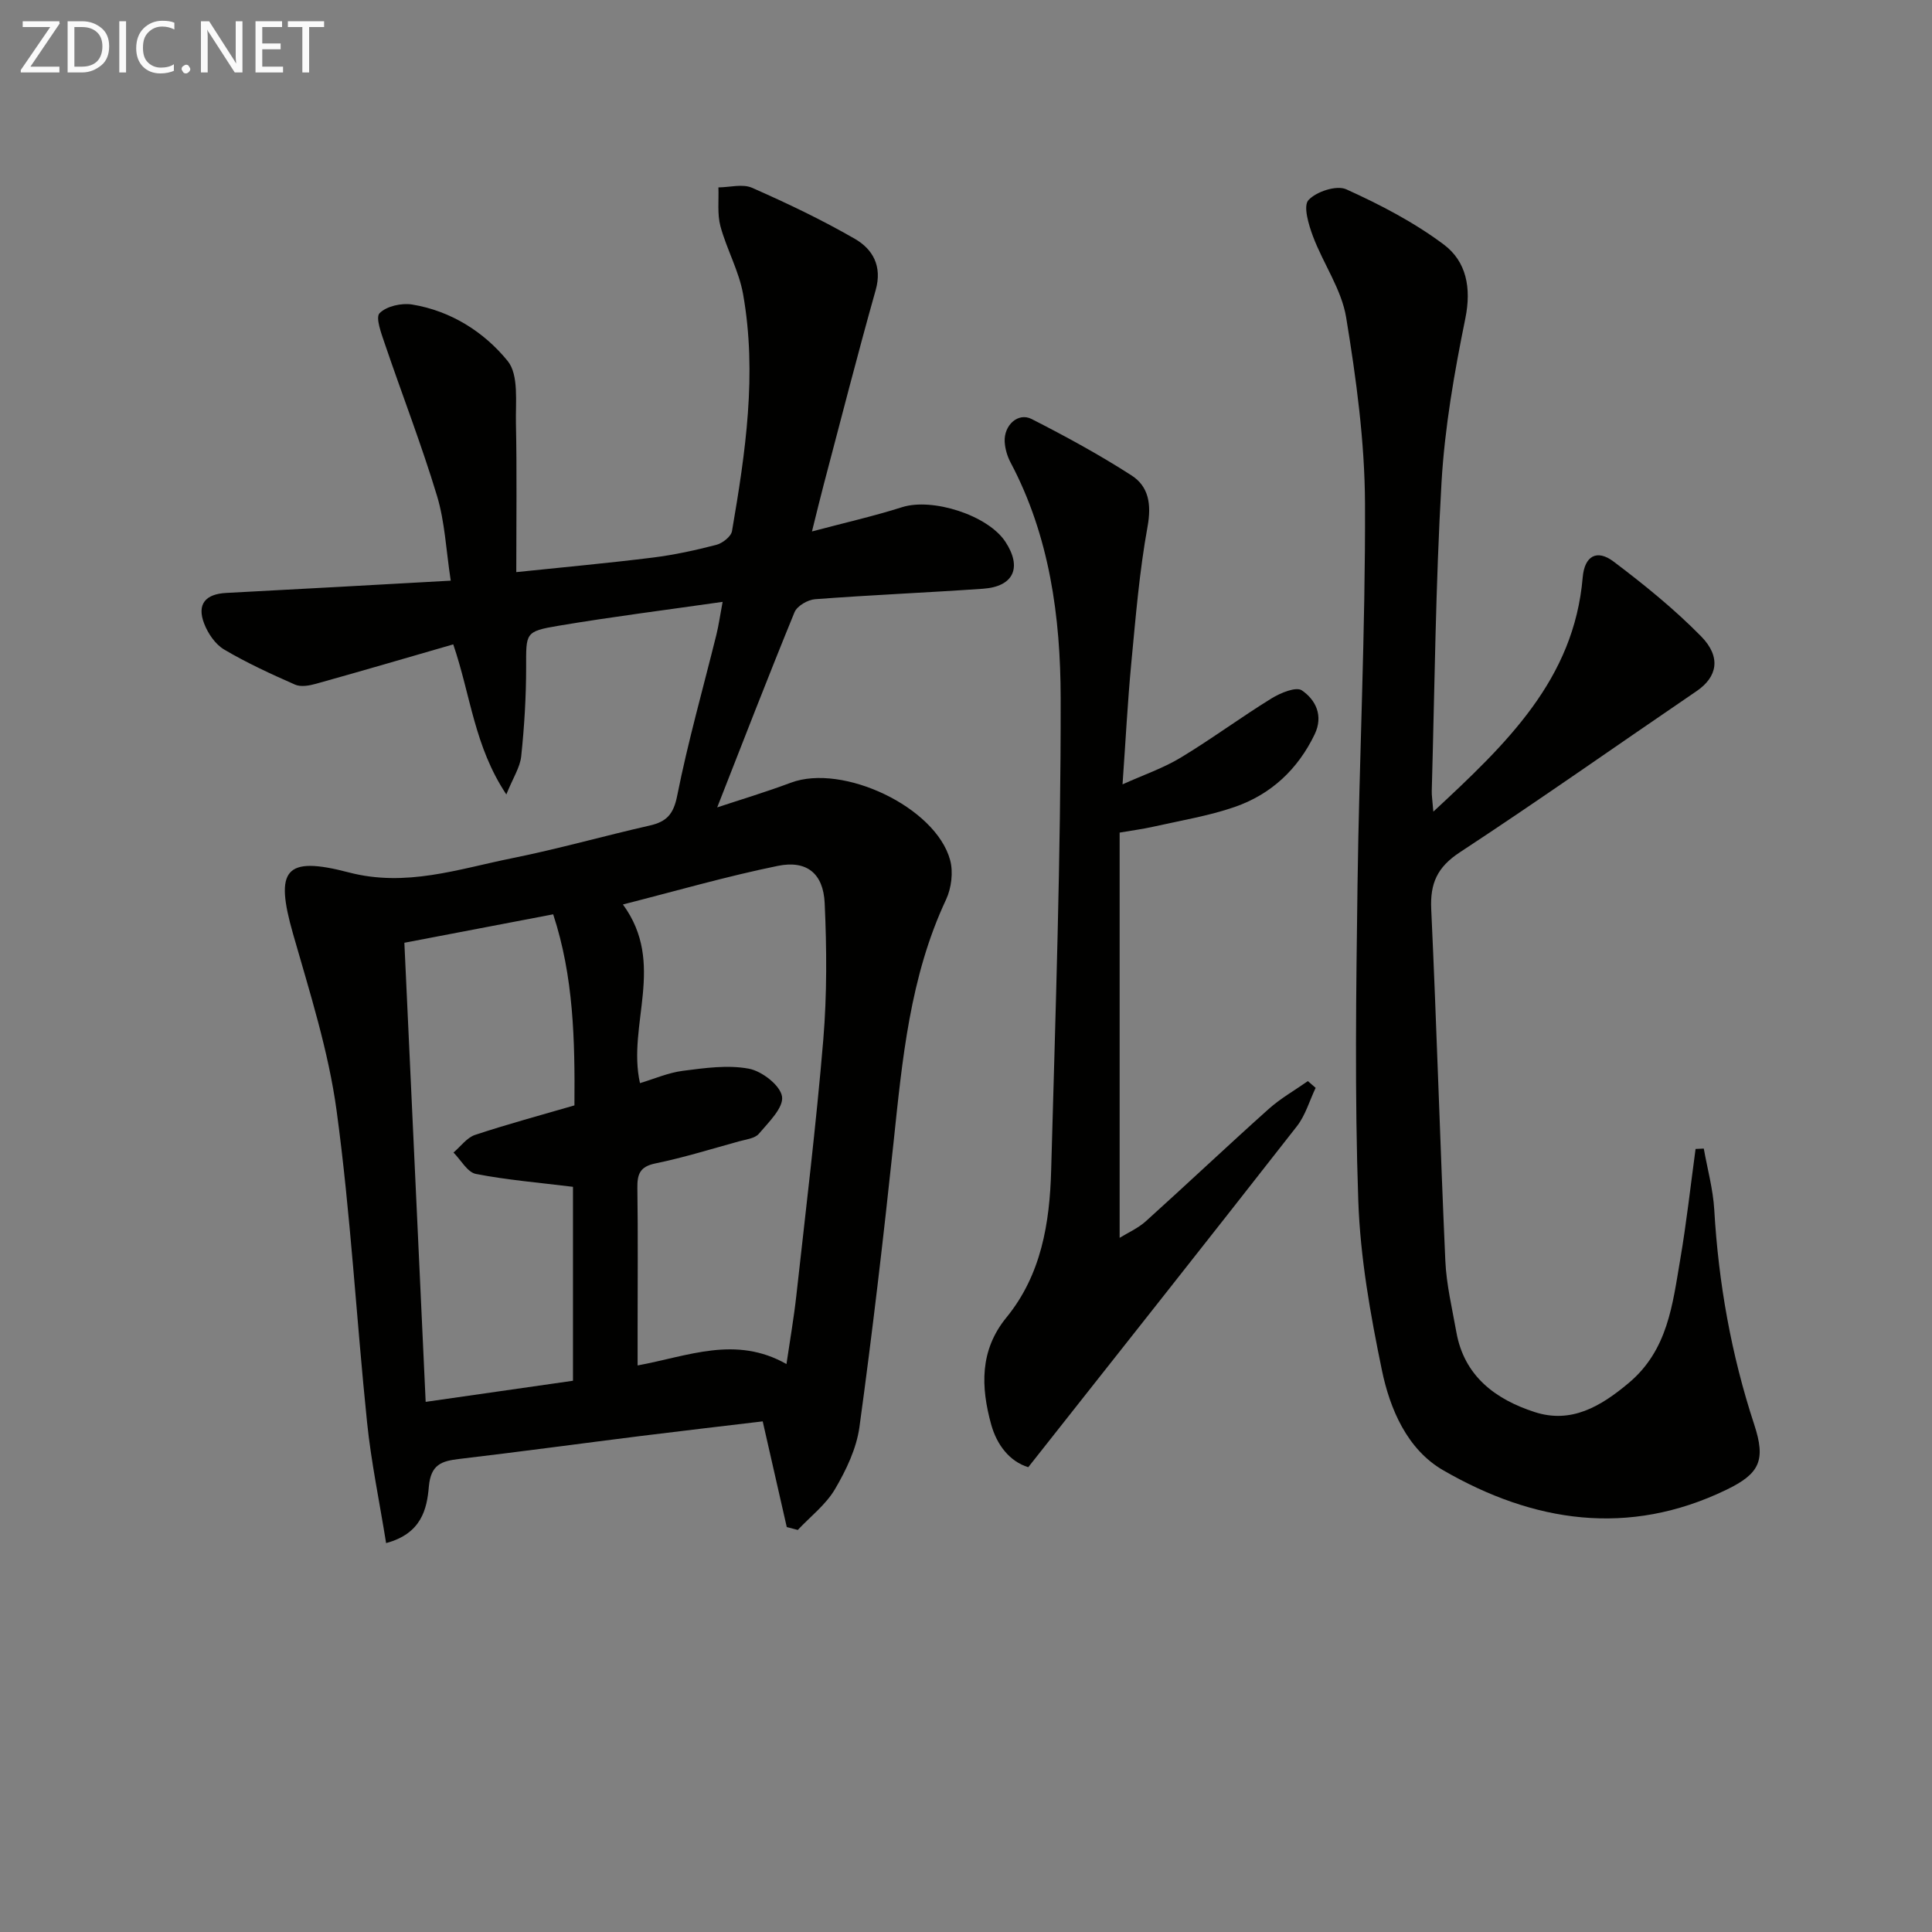
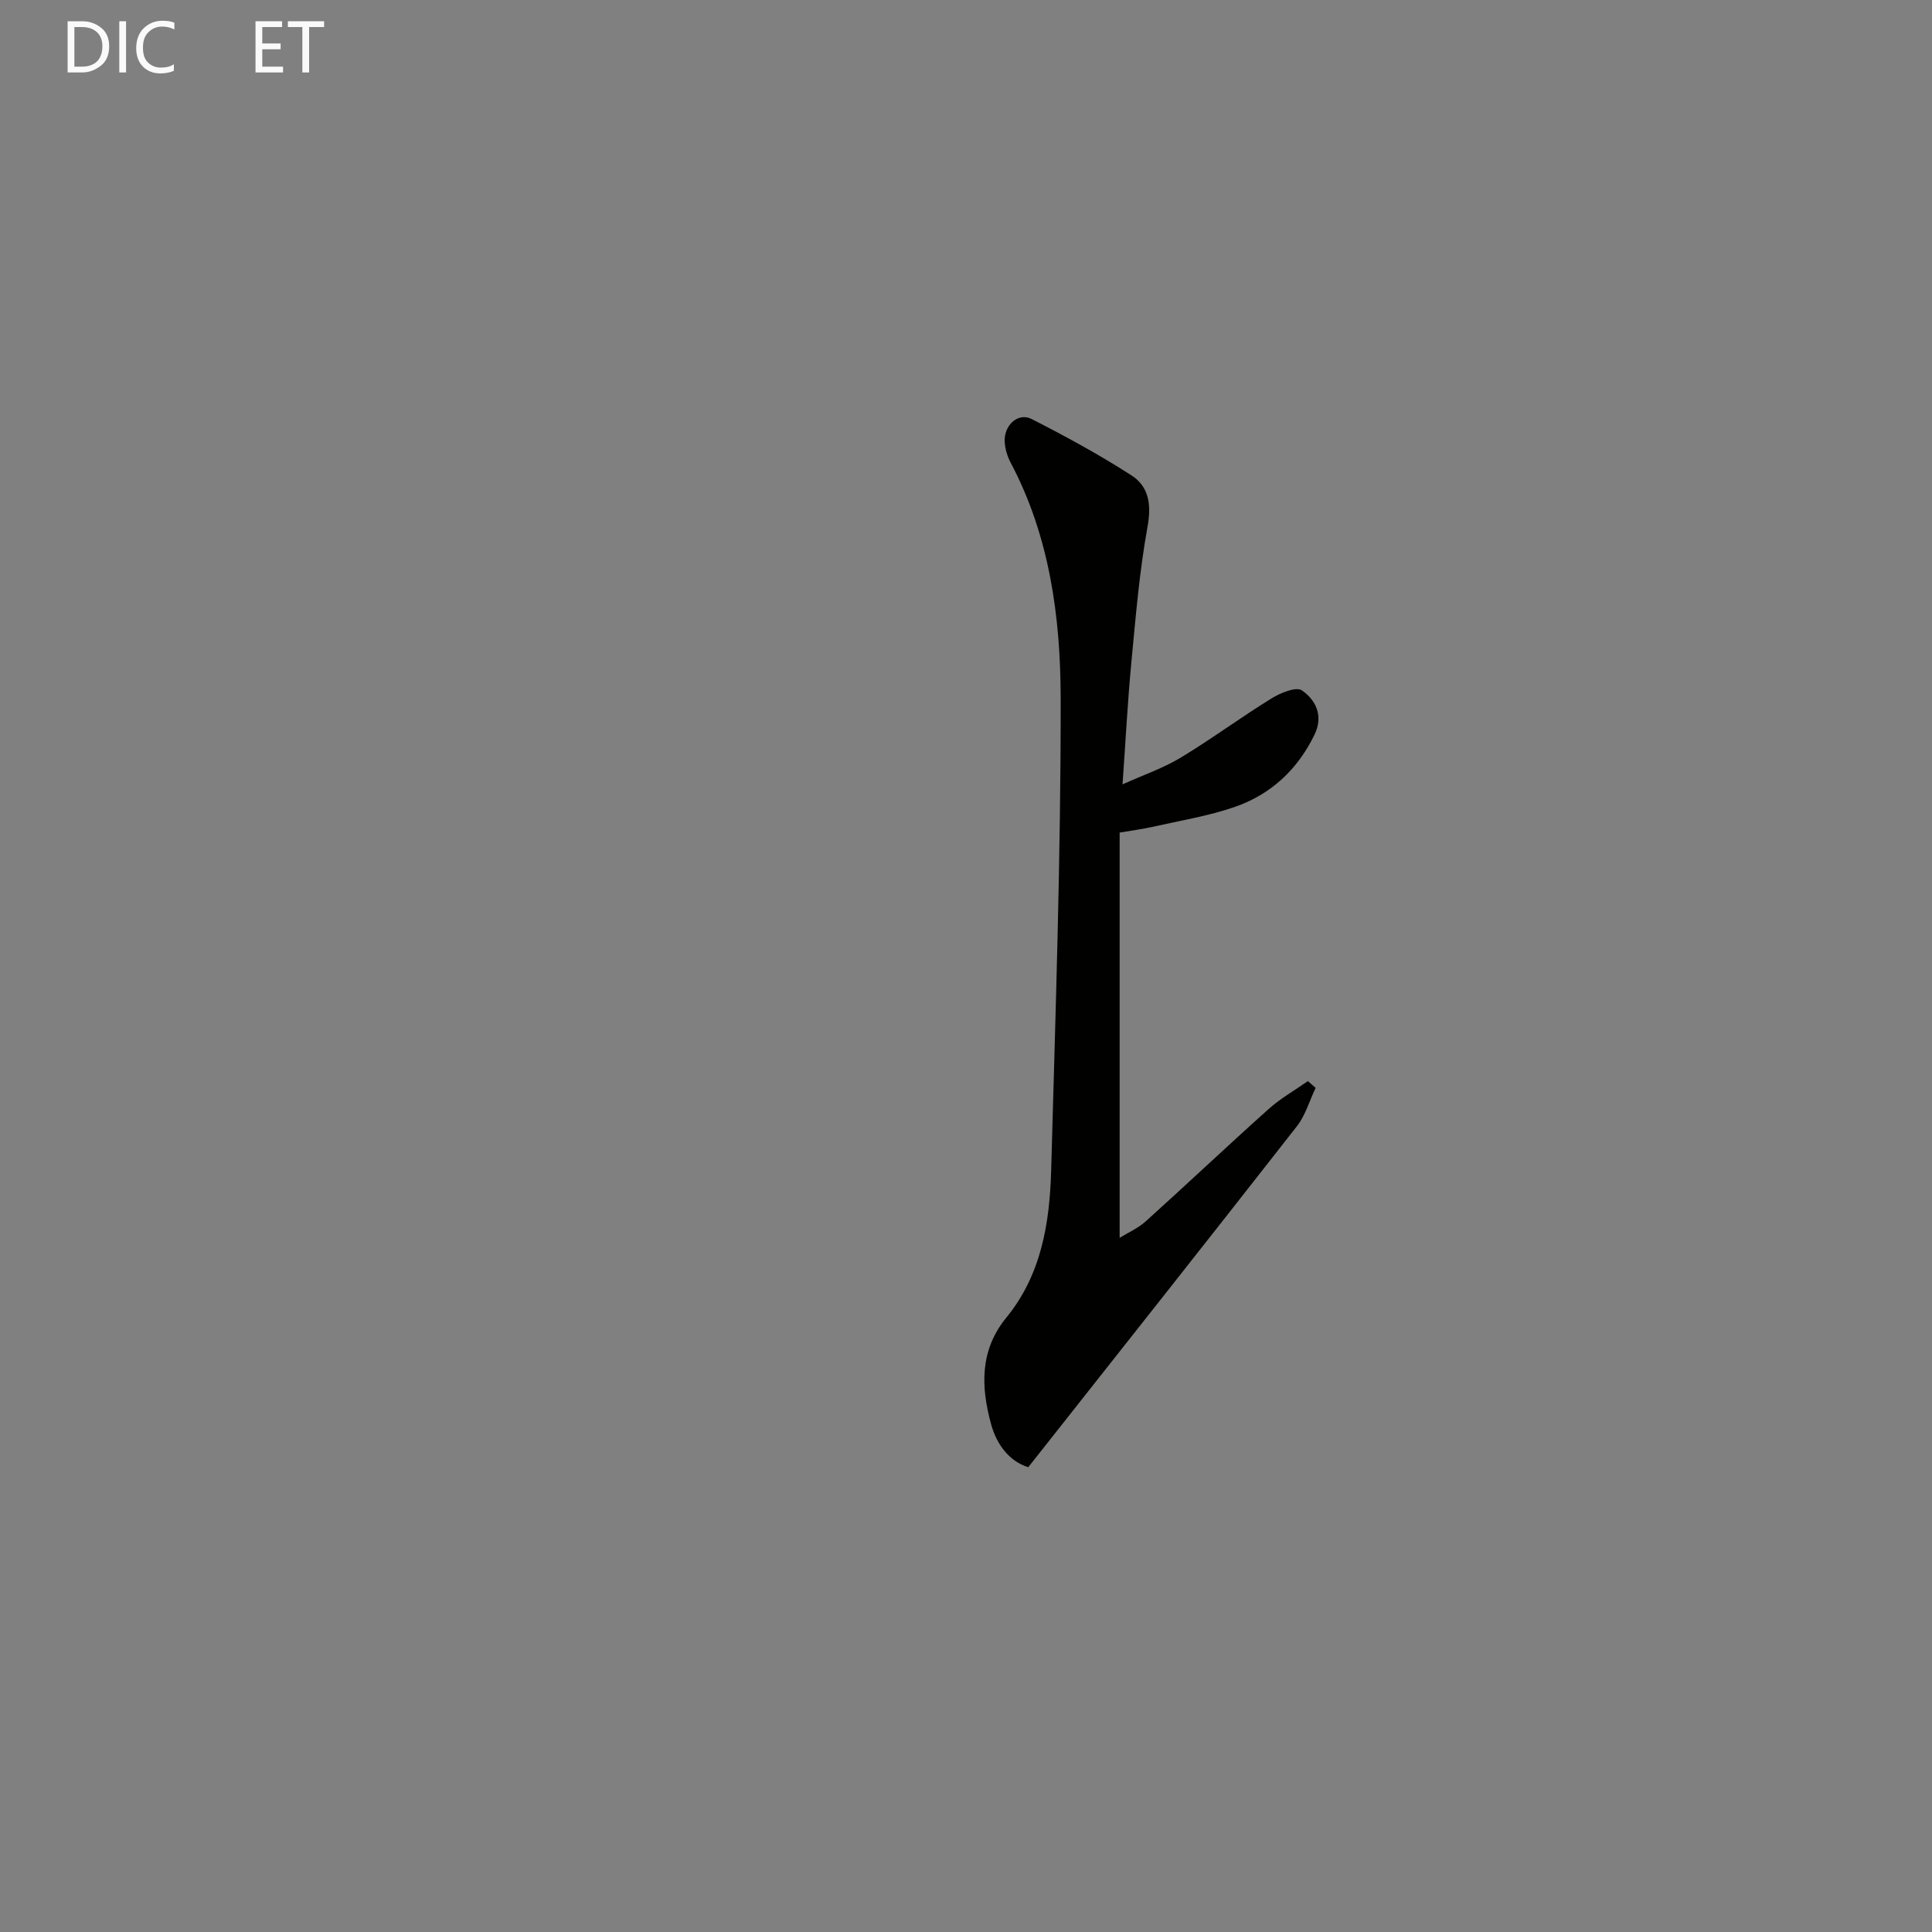
<svg xmlns="http://www.w3.org/2000/svg" enable-background="new 0 0 400 400" viewBox="0 0 400 400">
  <rect x="0" y="0" width="400" height="400" fill="#808080" stroke="none" />
-   <path d="m79.94 319.48c-1.4-8.73-3.1-16.81-3.94-24.98-2.22-21.48-3.4-43.09-6.3-64.47-1.68-12.41-5.57-24.57-9.03-36.68-3.79-13.28-1.76-16.21 11.53-12.73 11.84 3.1 22.65-.68 33.74-2.92 9.59-1.93 19.03-4.61 28.57-6.78 3.47-.79 4.92-2.29 5.69-6.15 2.23-11.21 5.37-22.25 8.12-33.36.47-1.89.73-3.82 1.29-6.8-11.8 1.69-22.94 3.09-34 4.95-6.95 1.17-6.68 1.49-6.68 8.63 0 6.14-.38 12.3-1.02 18.4-.24 2.27-1.67 4.41-3.08 7.89-6.64-9.98-7.36-20.43-10.99-31.07-9.48 2.74-18.95 5.52-28.46 8.17-1.36.38-3.11.69-4.3.16-4.99-2.2-9.98-4.49-14.67-7.26-1.83-1.08-3.35-3.32-4.14-5.37-1.55-4.02.26-6.13 4.57-6.35 15.1-.78 30.19-1.64 46.48-2.54-.97-6.34-1.21-12.15-2.84-17.55-3.21-10.62-7.24-20.99-10.81-31.5-.71-2.1-1.97-5.43-1.08-6.33 1.44-1.46 4.56-2.15 6.75-1.79 8.01 1.31 14.88 5.68 19.76 11.68 2.35 2.89 1.62 8.55 1.72 12.96.21 9.91.07 19.82.07 30.76 9.9-1.03 19.1-1.87 28.26-3.01 4.42-.55 8.82-1.51 13.14-2.63 1.28-.33 3.06-1.71 3.26-2.84 2.79-16.25 5.22-32.59 2.3-49.06-.85-4.81-3.4-9.3-4.69-14.06-.68-2.54-.32-5.36-.42-8.05 2.34-.02 5.01-.78 6.96.08 7.25 3.19 14.44 6.62 21.29 10.57 3.71 2.14 5.71 5.65 4.31 10.61-3.78 13.4-7.22 26.9-10.78 40.36-.72 2.72-1.37 5.45-2.41 9.61 6.81-1.81 12.82-3.17 18.68-5.03 6.25-1.98 17.73 1.65 21.36 7.16 3.5 5.32 1.74 9.28-4.6 9.73-11.59.81-23.21 1.29-34.8 2.17-1.52.11-3.73 1.4-4.26 2.71-5.51 13.45-10.75 27.01-16 40.39 4.43-1.47 9.92-3.12 15.28-5.12 10.73-4 29.96 5.06 32.94 16.02.68 2.5.27 5.82-.84 8.19-7.5 15.99-9.06 33.17-10.88 50.37-2.08 19.64-4.37 39.26-7.05 58.82-.61 4.46-2.75 8.93-5.07 12.88-1.89 3.21-5.09 5.66-7.7 8.44-.76-.2-1.52-.4-2.28-.6-1.62-7.12-3.24-14.23-4.98-21.88-8.28.99-16.78 1.97-25.27 3.03-12.52 1.57-25.03 3.27-37.56 4.75-3.64.43-5.88 1.13-6.29 5.71-.39 4.62-1.5 9.74-8.85 11.71zm82.89-37.07c.73-4.97 1.53-9.55 2.04-14.15 1.95-17.65 4.1-35.28 5.58-52.97.78-9.39.72-18.9.29-28.31-.28-6.15-3.73-8.93-9.7-7.71-10.63 2.17-21.09 5.2-32.07 7.99 8.99 12.28.82 24.89 3.53 36.99 2.9-.86 5.84-2.16 8.89-2.55 4.52-.58 9.27-1.26 13.65-.44 2.7.5 6.51 3.45 6.87 5.76.36 2.3-2.78 5.33-4.79 7.71-.83.98-2.67 1.17-4.1 1.57-5.76 1.59-11.48 3.37-17.31 4.57-3.24.66-3.79 2.23-3.75 5.12.14 9.66.05 19.31.05 28.97v7.74c10.54-1.94 20.28-6.25 30.82-.29zm-79.11-87.22c1.48 31.96 2.93 63.14 4.41 95.05 10.54-1.51 20.59-2.95 30.5-4.37 0-14.01 0-27.41 0-40.15-7.01-.87-13.63-1.41-20.1-2.67-1.77-.35-3.1-2.89-4.64-4.43 1.48-1.25 2.77-3.09 4.47-3.65 6.74-2.24 13.61-4.08 20.57-6.11.11-13.49-.16-26.66-4.4-39.56-10.42 1.99-20.33 3.88-30.81 5.89z" fill="#010100" />
-   <path d="m296.76 168.04c15.2-14.11 29.12-27.37 30.92-48.49.38-4.45 2.93-5.9 6.4-3.28 6.33 4.78 12.57 9.83 18.12 15.48 4.24 4.32 3.32 8.44-.93 11.33-16.35 11.13-32.51 22.54-49.04 33.39-4.67 3.07-6.16 6.42-5.91 11.77 1.13 24.25 1.83 48.52 2.92 72.78.22 4.95 1.41 9.86 2.28 14.76 1.62 9.18 8.16 13.96 16.21 16.57 7.55 2.45 13.64-1.12 19.48-6.02 8.12-6.82 9.07-16.27 10.66-25.55 1.3-7.59 2.14-15.26 3.18-22.9.57-.03 1.13-.05 1.7-.08.75 4.22 1.92 8.42 2.17 12.67.88 15.18 3.51 29.97 8.26 44.43 2.46 7.47 1.15 10.21-5.79 13.56-20.28 9.79-39.93 6.72-58.58-4.05-7.45-4.3-11.04-12.64-12.72-20.81-2.38-11.51-4.46-23.25-4.87-34.95-.76-21.8-.45-43.66-.16-65.48.35-26.29 1.65-52.57 1.55-78.85-.05-12.88-1.81-25.84-3.9-38.58-.95-5.82-4.75-11.14-6.88-16.83-.9-2.4-2.05-6.26-.93-7.48 1.62-1.77 5.83-3.14 7.82-2.24 7.03 3.18 14.03 6.82 20.19 11.43 4.69 3.51 5.76 8.98 4.47 15.32-2.28 11.2-4.27 22.58-4.93 33.96-1.23 21.25-1.42 42.57-2.02 63.86-.03.94.14 1.9.33 4.28z" fill="#010100" />
  <path d="m232.41 162.39c4.38-1.97 8.46-3.36 12.06-5.54 6.39-3.86 12.42-8.33 18.78-12.25 1.84-1.14 5.09-2.48 6.28-1.67 2.9 1.98 4.5 5.27 2.65 9.12-3.49 7.25-9.04 12.42-16.54 15.02-5.44 1.88-11.22 2.81-16.86 4.09-2.07.47-4.18.74-6.97 1.22v83.9c1.67-1.04 3.8-1.97 5.43-3.44 8.53-7.69 16.87-15.58 25.43-23.24 2.46-2.2 5.4-3.86 8.11-5.77.54.47 1.08.94 1.61 1.4-1.28 2.68-2.11 5.69-3.9 7.97-18.34 23.46-36.83 46.8-55.6 70.57-3.88-1.2-6.51-4.63-7.68-8.85-2.13-7.73-2.42-15.33 3.16-22.15 7.22-8.83 8.96-19.55 9.26-30.43.9-32.61 2.02-65.23 1.97-97.84-.03-16.74-2.28-33.49-10.38-48.76-.68-1.29-1.13-2.83-1.21-4.28-.18-3.43 2.78-6.13 5.57-4.71 7.05 3.59 14.04 7.4 20.69 11.68 3.57 2.3 4.15 6 3.32 10.59-1.69 9.29-2.46 18.76-3.36 28.18-.77 8.08-1.18 16.18-1.82 25.19z" fill="#010100" />
  <g fill="#fafafa">
-     <path d="m12.4 4.8-6.1 9h6v1.2h-8v-.5l6.1-8.9h-5.7v-1.2h7.6v.4z" />
    <path d="m14 15v-10.6h3c1.6 0 2.9.5 4 1.4s1.6 2.2 1.6 3.8-.5 3-1.6 3.9-2.4 1.5-4 1.5zm1.4-9.4v8.2h1.6c1.3 0 2.4-.4 3.1-1.1s1.1-1.8 1.1-3.1-.4-2.3-1.2-3-1.8-1-3.1-1z" />
    <path d="m26.1 4.4v10.6h-1.4v-10.6z" />
    <path d="m36.1 14.6c-.8.4-1.8.6-2.9.6-1.5 0-2.7-.5-3.6-1.4s-1.4-2.2-1.4-3.8c0-1.7.5-3.1 1.5-4.1s2.3-1.6 3.9-1.6c1 0 1.8.1 2.5.4v1.4c-.8-.4-1.6-.6-2.5-.6-1.2 0-2.1.4-2.9 1.2s-1.1 1.8-1.1 3.2c0 1.3.3 2.3 1 3s1.6 1.1 2.7 1.1c1 0 2-.2 2.7-.7v1.3z" />
-     <path d="m37.6 14.3c0-.2.1-.5.3-.6s.4-.3.6-.3c.3 0 .5.1.6.3s.3.4.3.6-.1.4-.3.6-.4.3-.6.3c-.3 0-.5-.1-.6-.3s-.3-.4-.3-.6z" />
-     <path d="m50.2 15h-1.6l-5.3-8.2c-.2-.2-.3-.5-.4-.7 0 .2.1.7.1 1.5v7.4h-1.4v-10.6h1.7l5.2 8.1c.2.4.4.6.4.7 0-.3-.1-.8-.1-1.5v-7.3h1.4z" />
    <path d="m58.6 15h-5.7v-10.6h5.5v1.2h-4.1v3.4h3.8v1.2h-3.8v3.6h4.3z" />
    <path d="m67.1 5.6h-3.1v9.4h-1.4v-9.4h-3v-1.2h7.5z" />
  </g>
</svg>